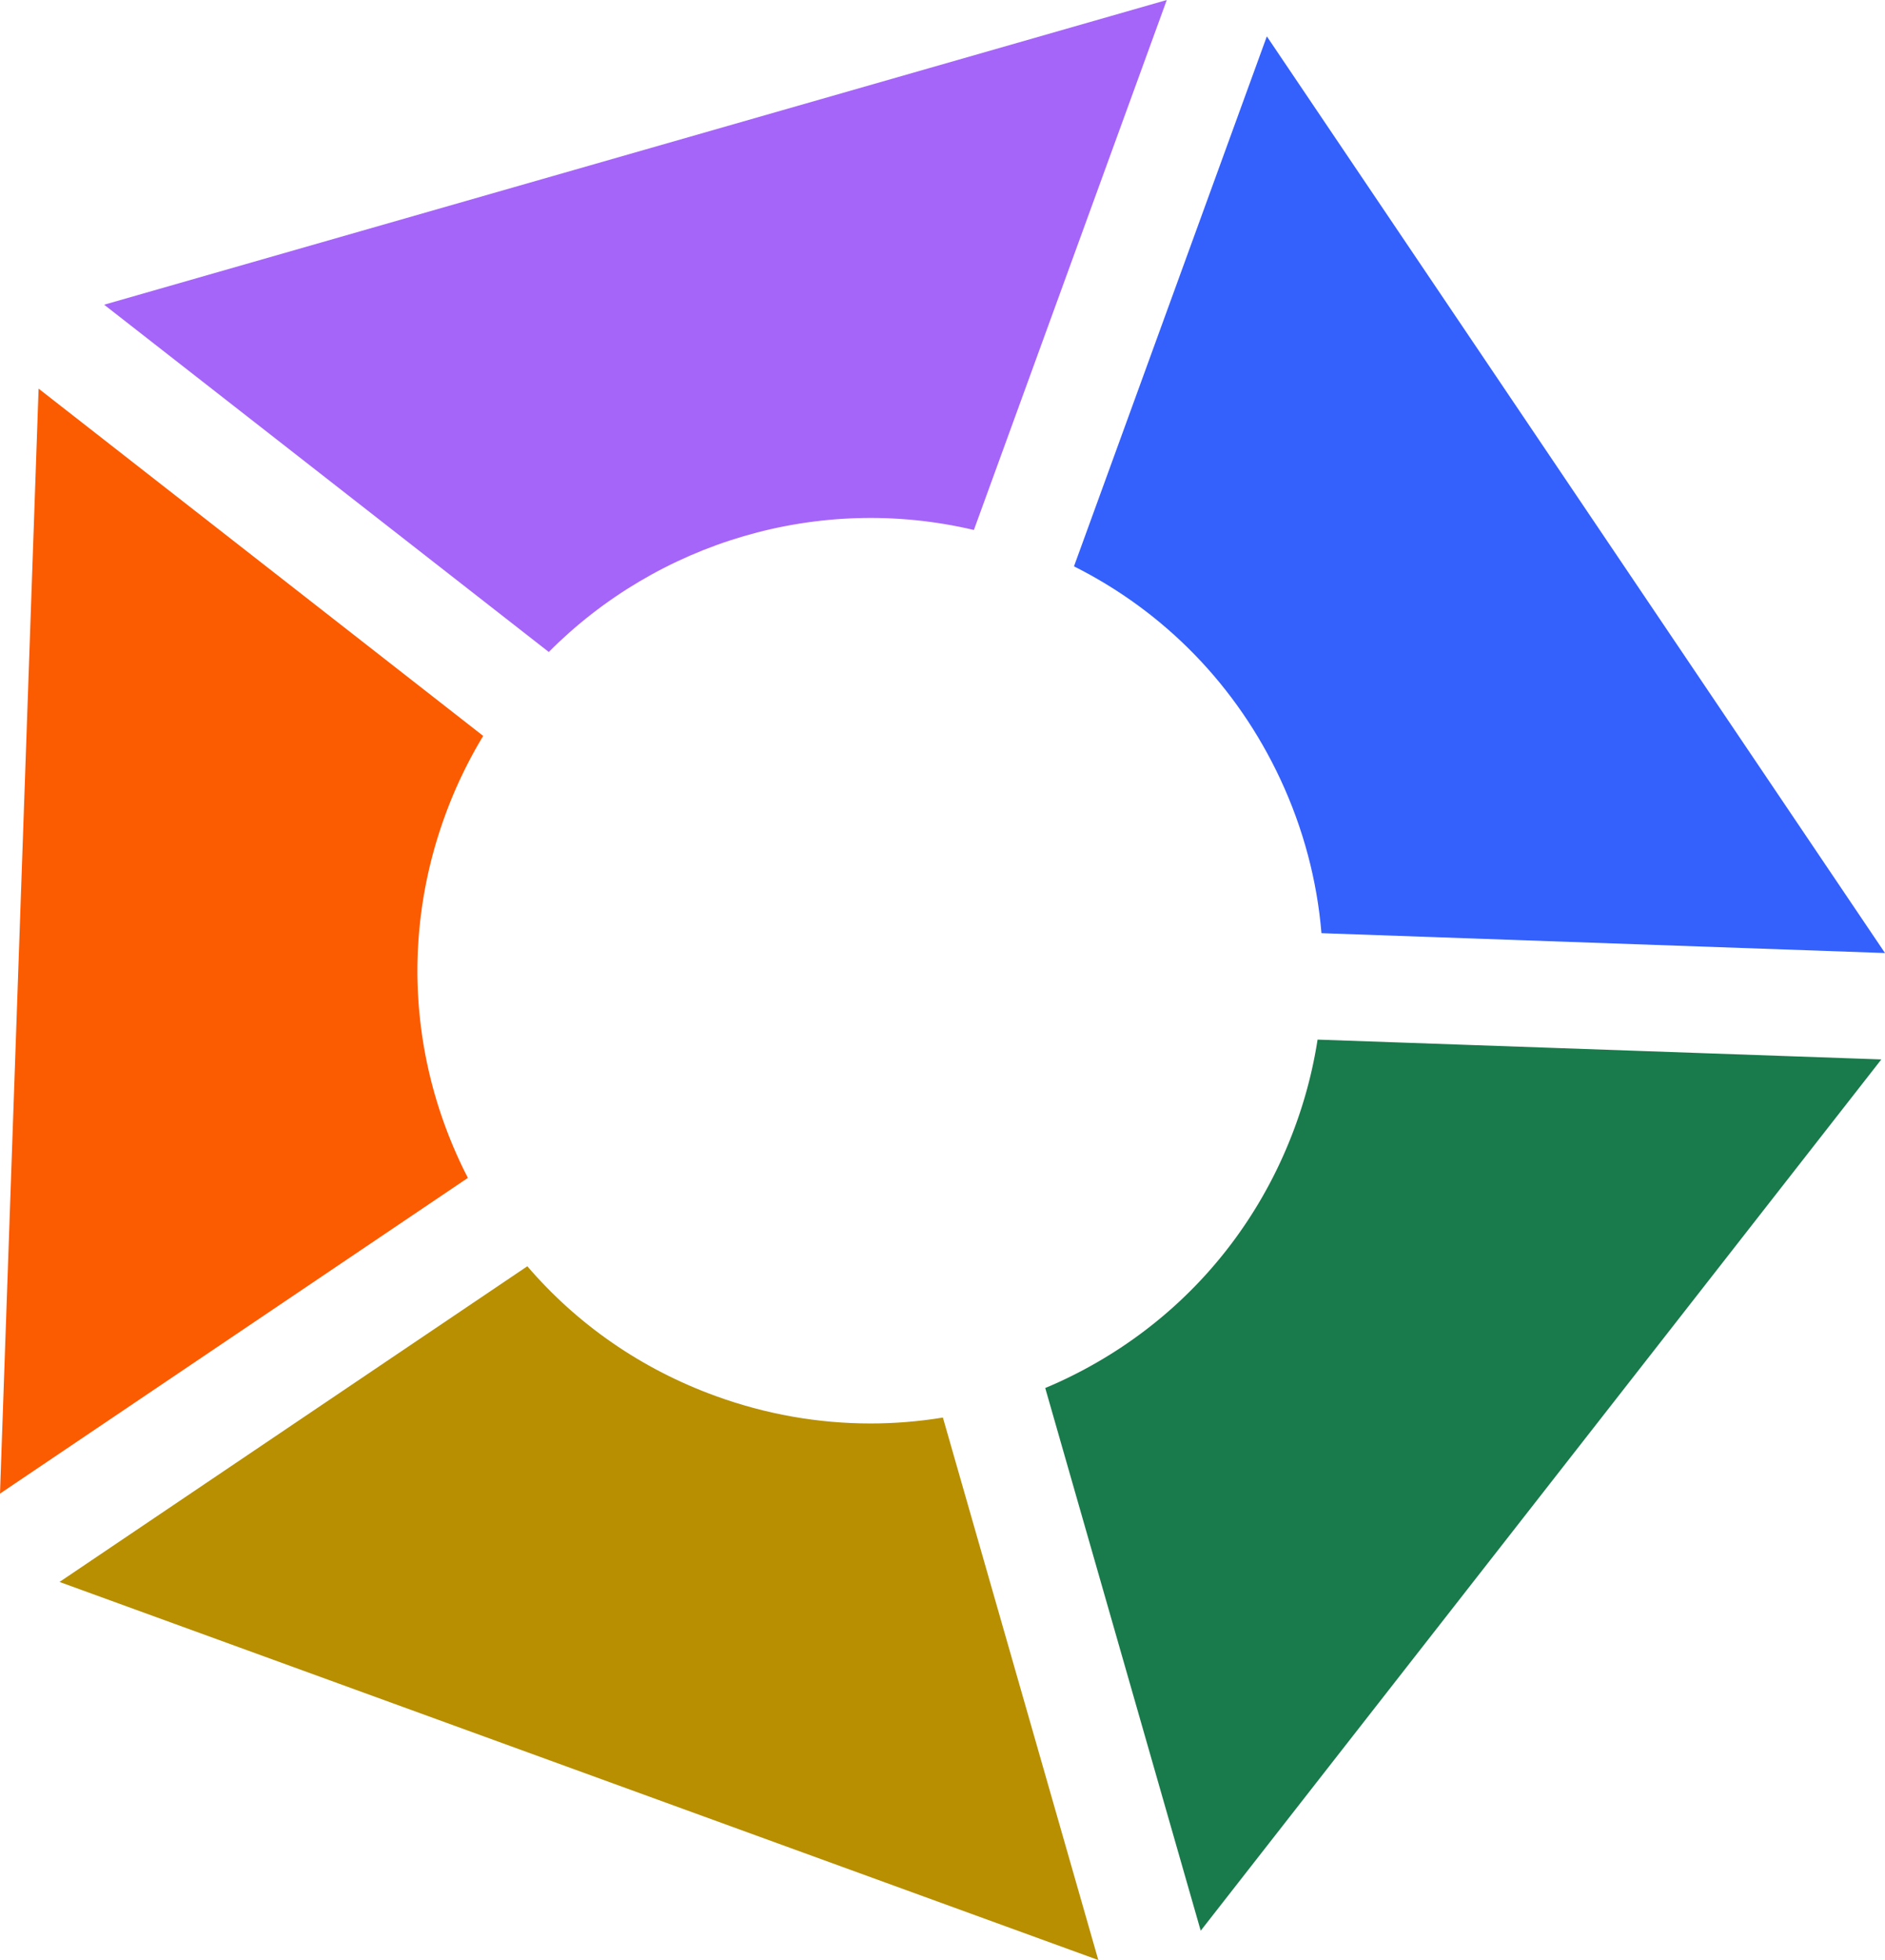
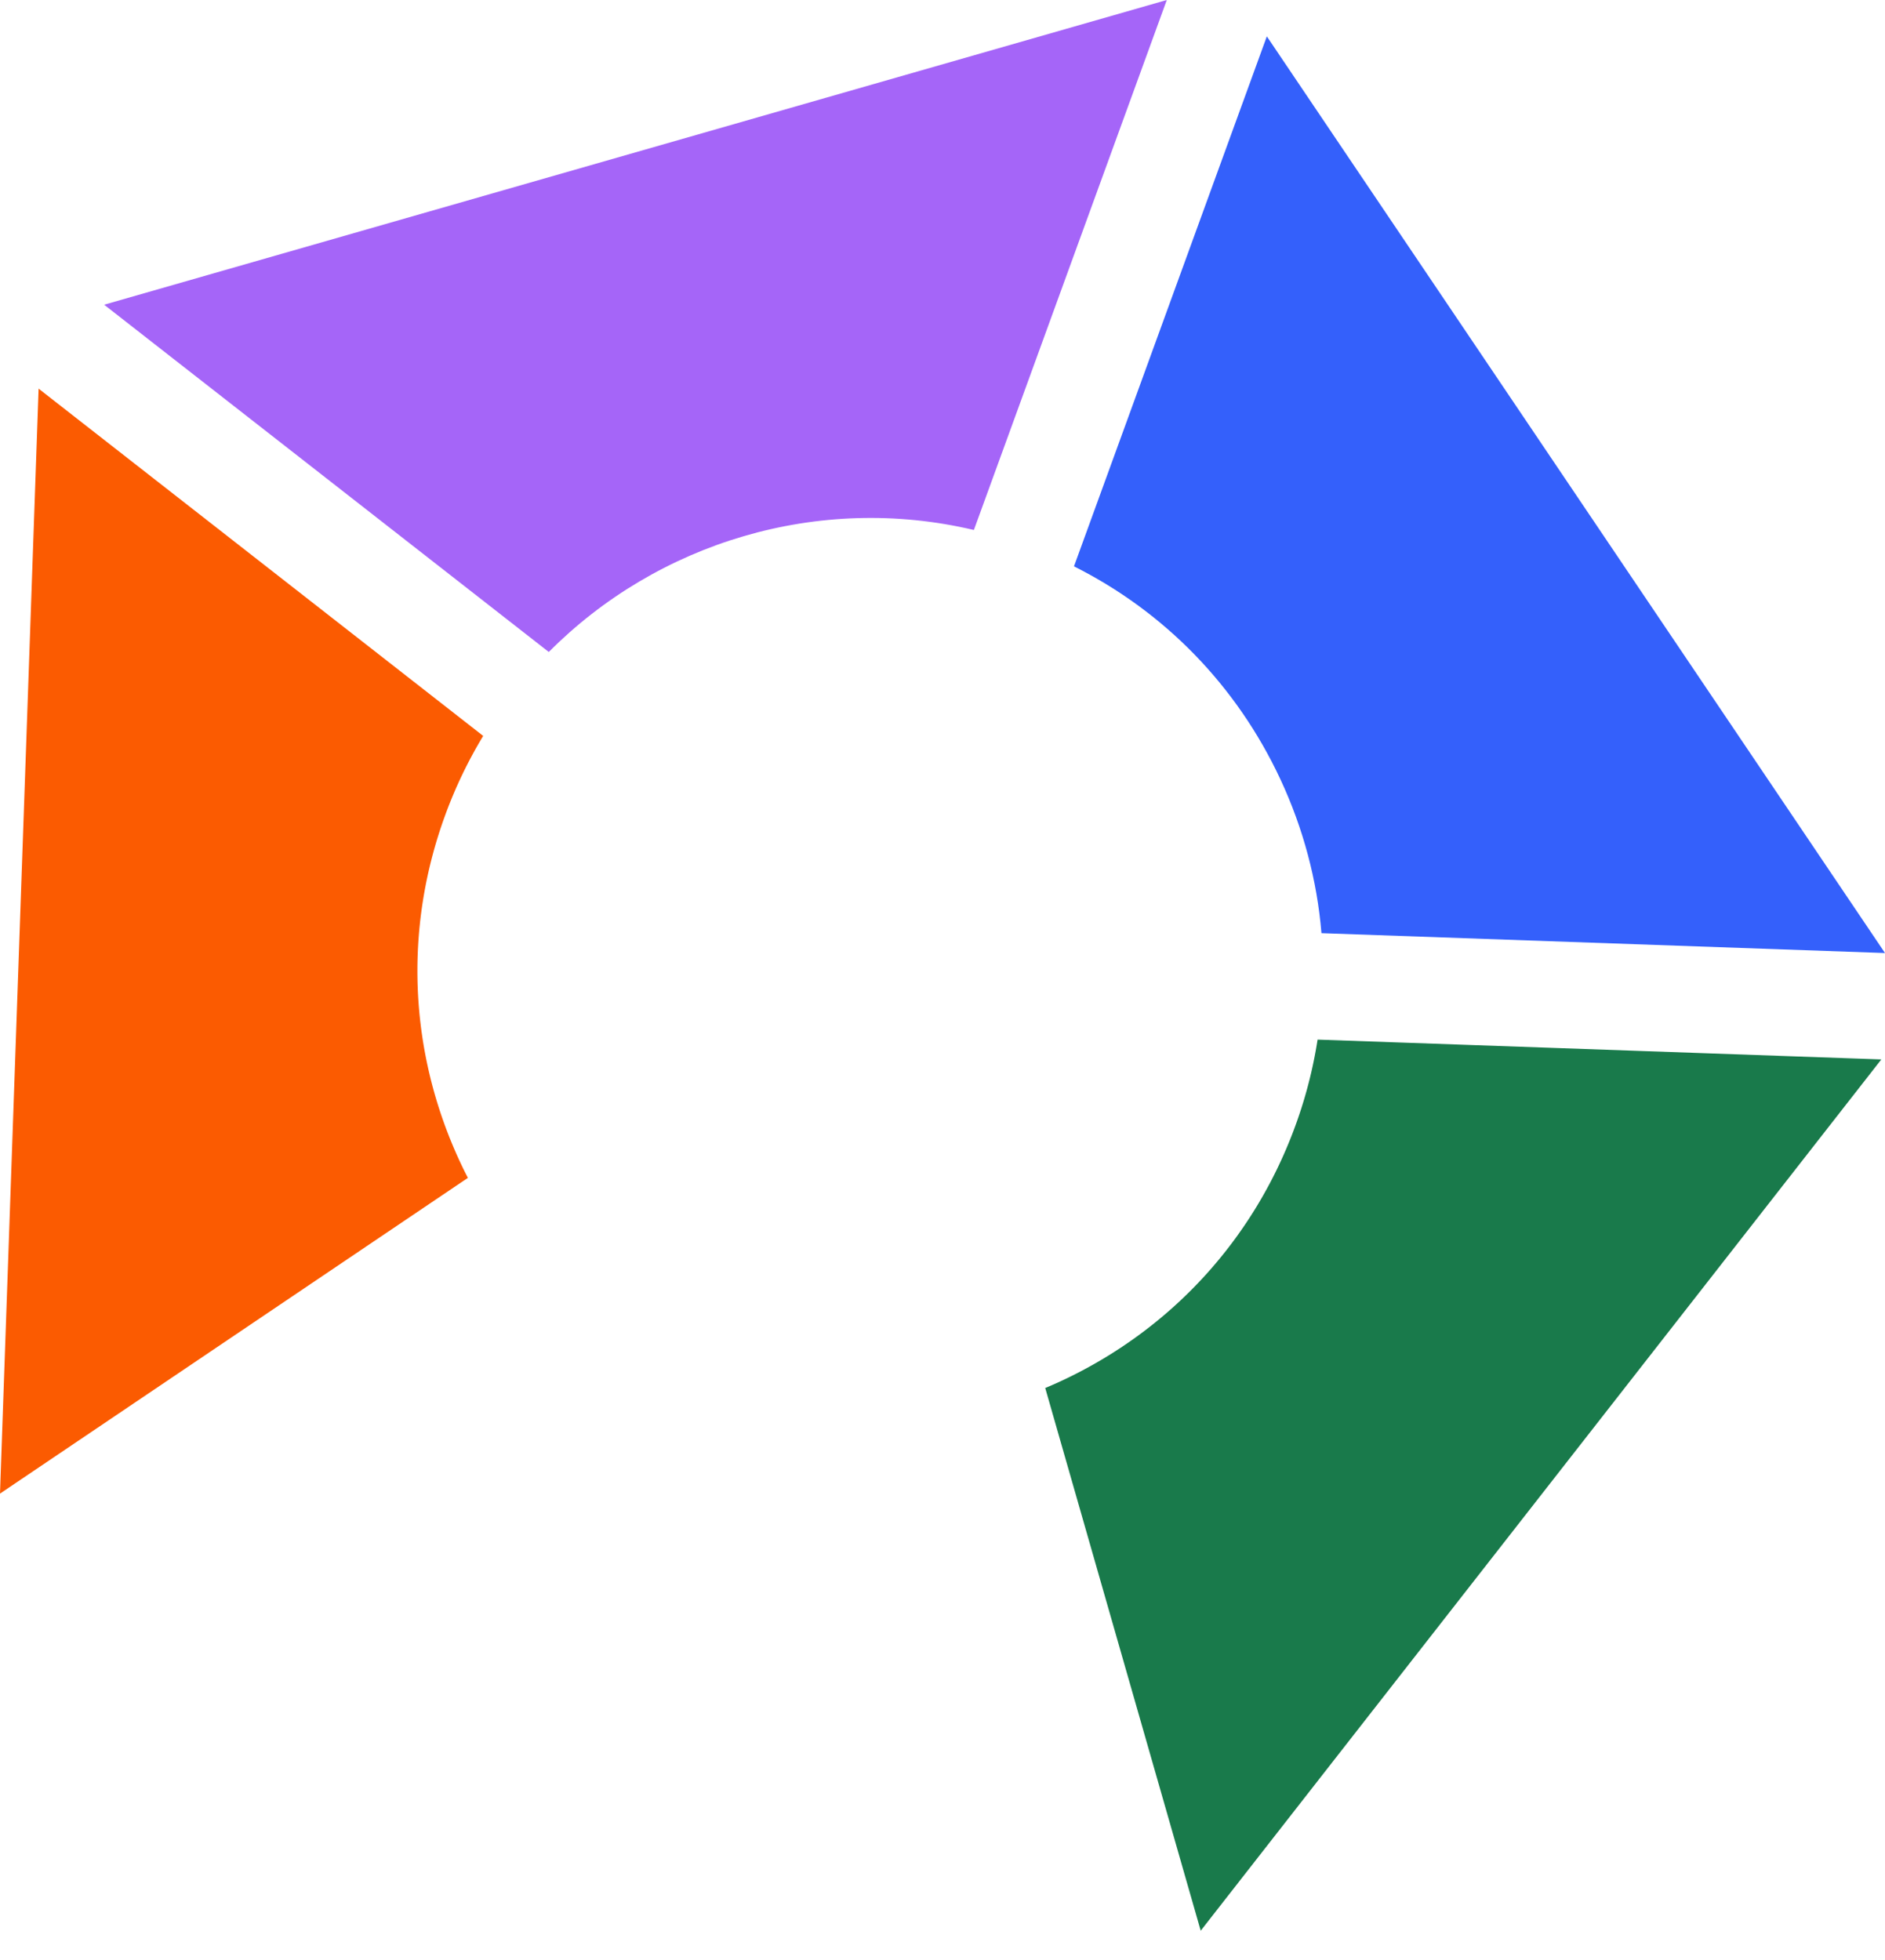
<svg xmlns="http://www.w3.org/2000/svg" viewBox="0 0 354.03 368.06">
-   <path d="m177.09 266.19 29.19 101.87-195.1-71 87.86-59.28c9.37 10.92 21.43 19.3 35.33 24.35 9.49 3.46 19.32 5.17 29.12 5.17 4.55 0 9.09-.37 13.6-1.11Z" style="fill:#b78f00" />
  <path d="M353.34 198.94 225.51 362.55l-29.2-101.91c1.02-.42 2.04-.87 3.05-1.34 20.58-9.6 36.19-26.63 43.95-47.97a84.8 84.8 0 0 0 4.15-16.11l105.88 3.72Z" style="fill:#197a4b" />
  <path d="m354.03 178.96-105.84-3.73c-.82-9.88-3.4-19.64-7.71-28.89-8.18-17.53-21.74-31.45-38.77-39.99l36.22-99.52 116.1 172.13Z" style="fill:#3460fb" />
  <path d="m219.14 0-36.23 99.52c-29.26-6.91-59.44 2.39-79.84 22.91L19.56 57.22 219.14 0Z" style="fill:#a565f8" />
  <path d="m7.25 72.98 83.5 65.21a85.283 85.283 0 0 0-7.18 15c-7.77 21.33-6.76 44.41 2.83 64.99.47 1.01.96 2.01 1.48 3L0 280.47 7.25 72.98Z" style="fill:#fb5b01" />
</svg>